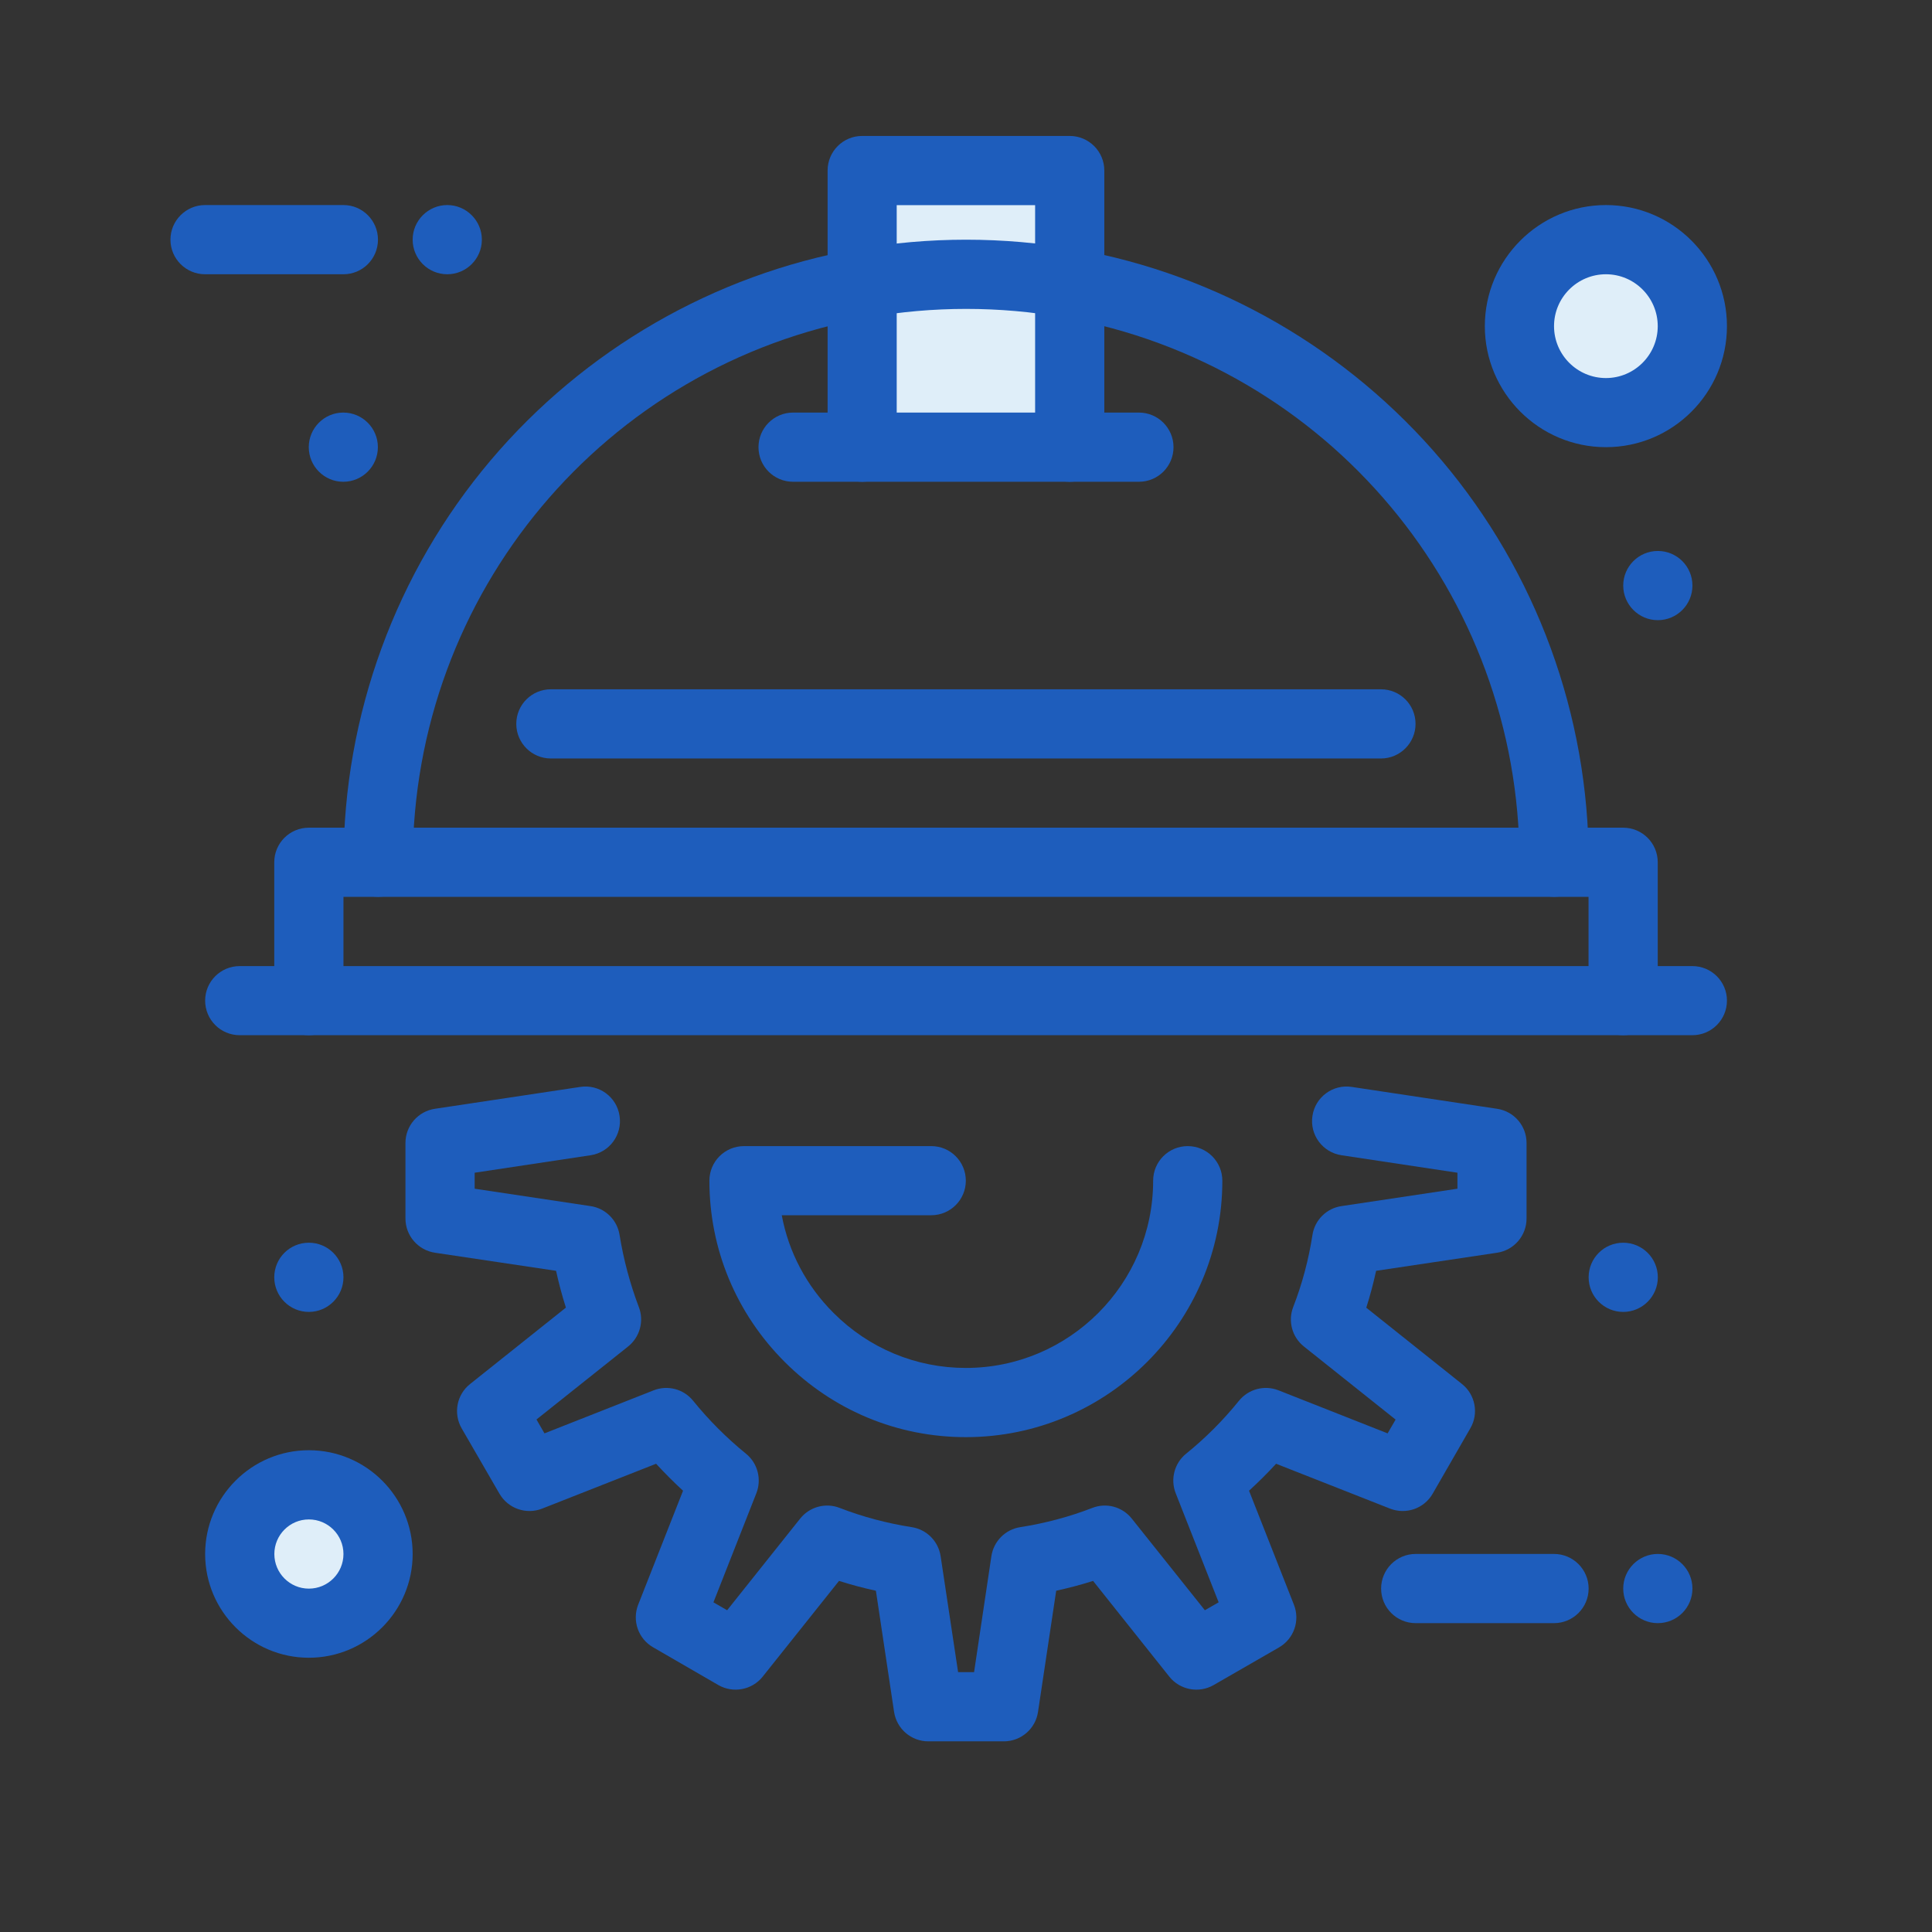
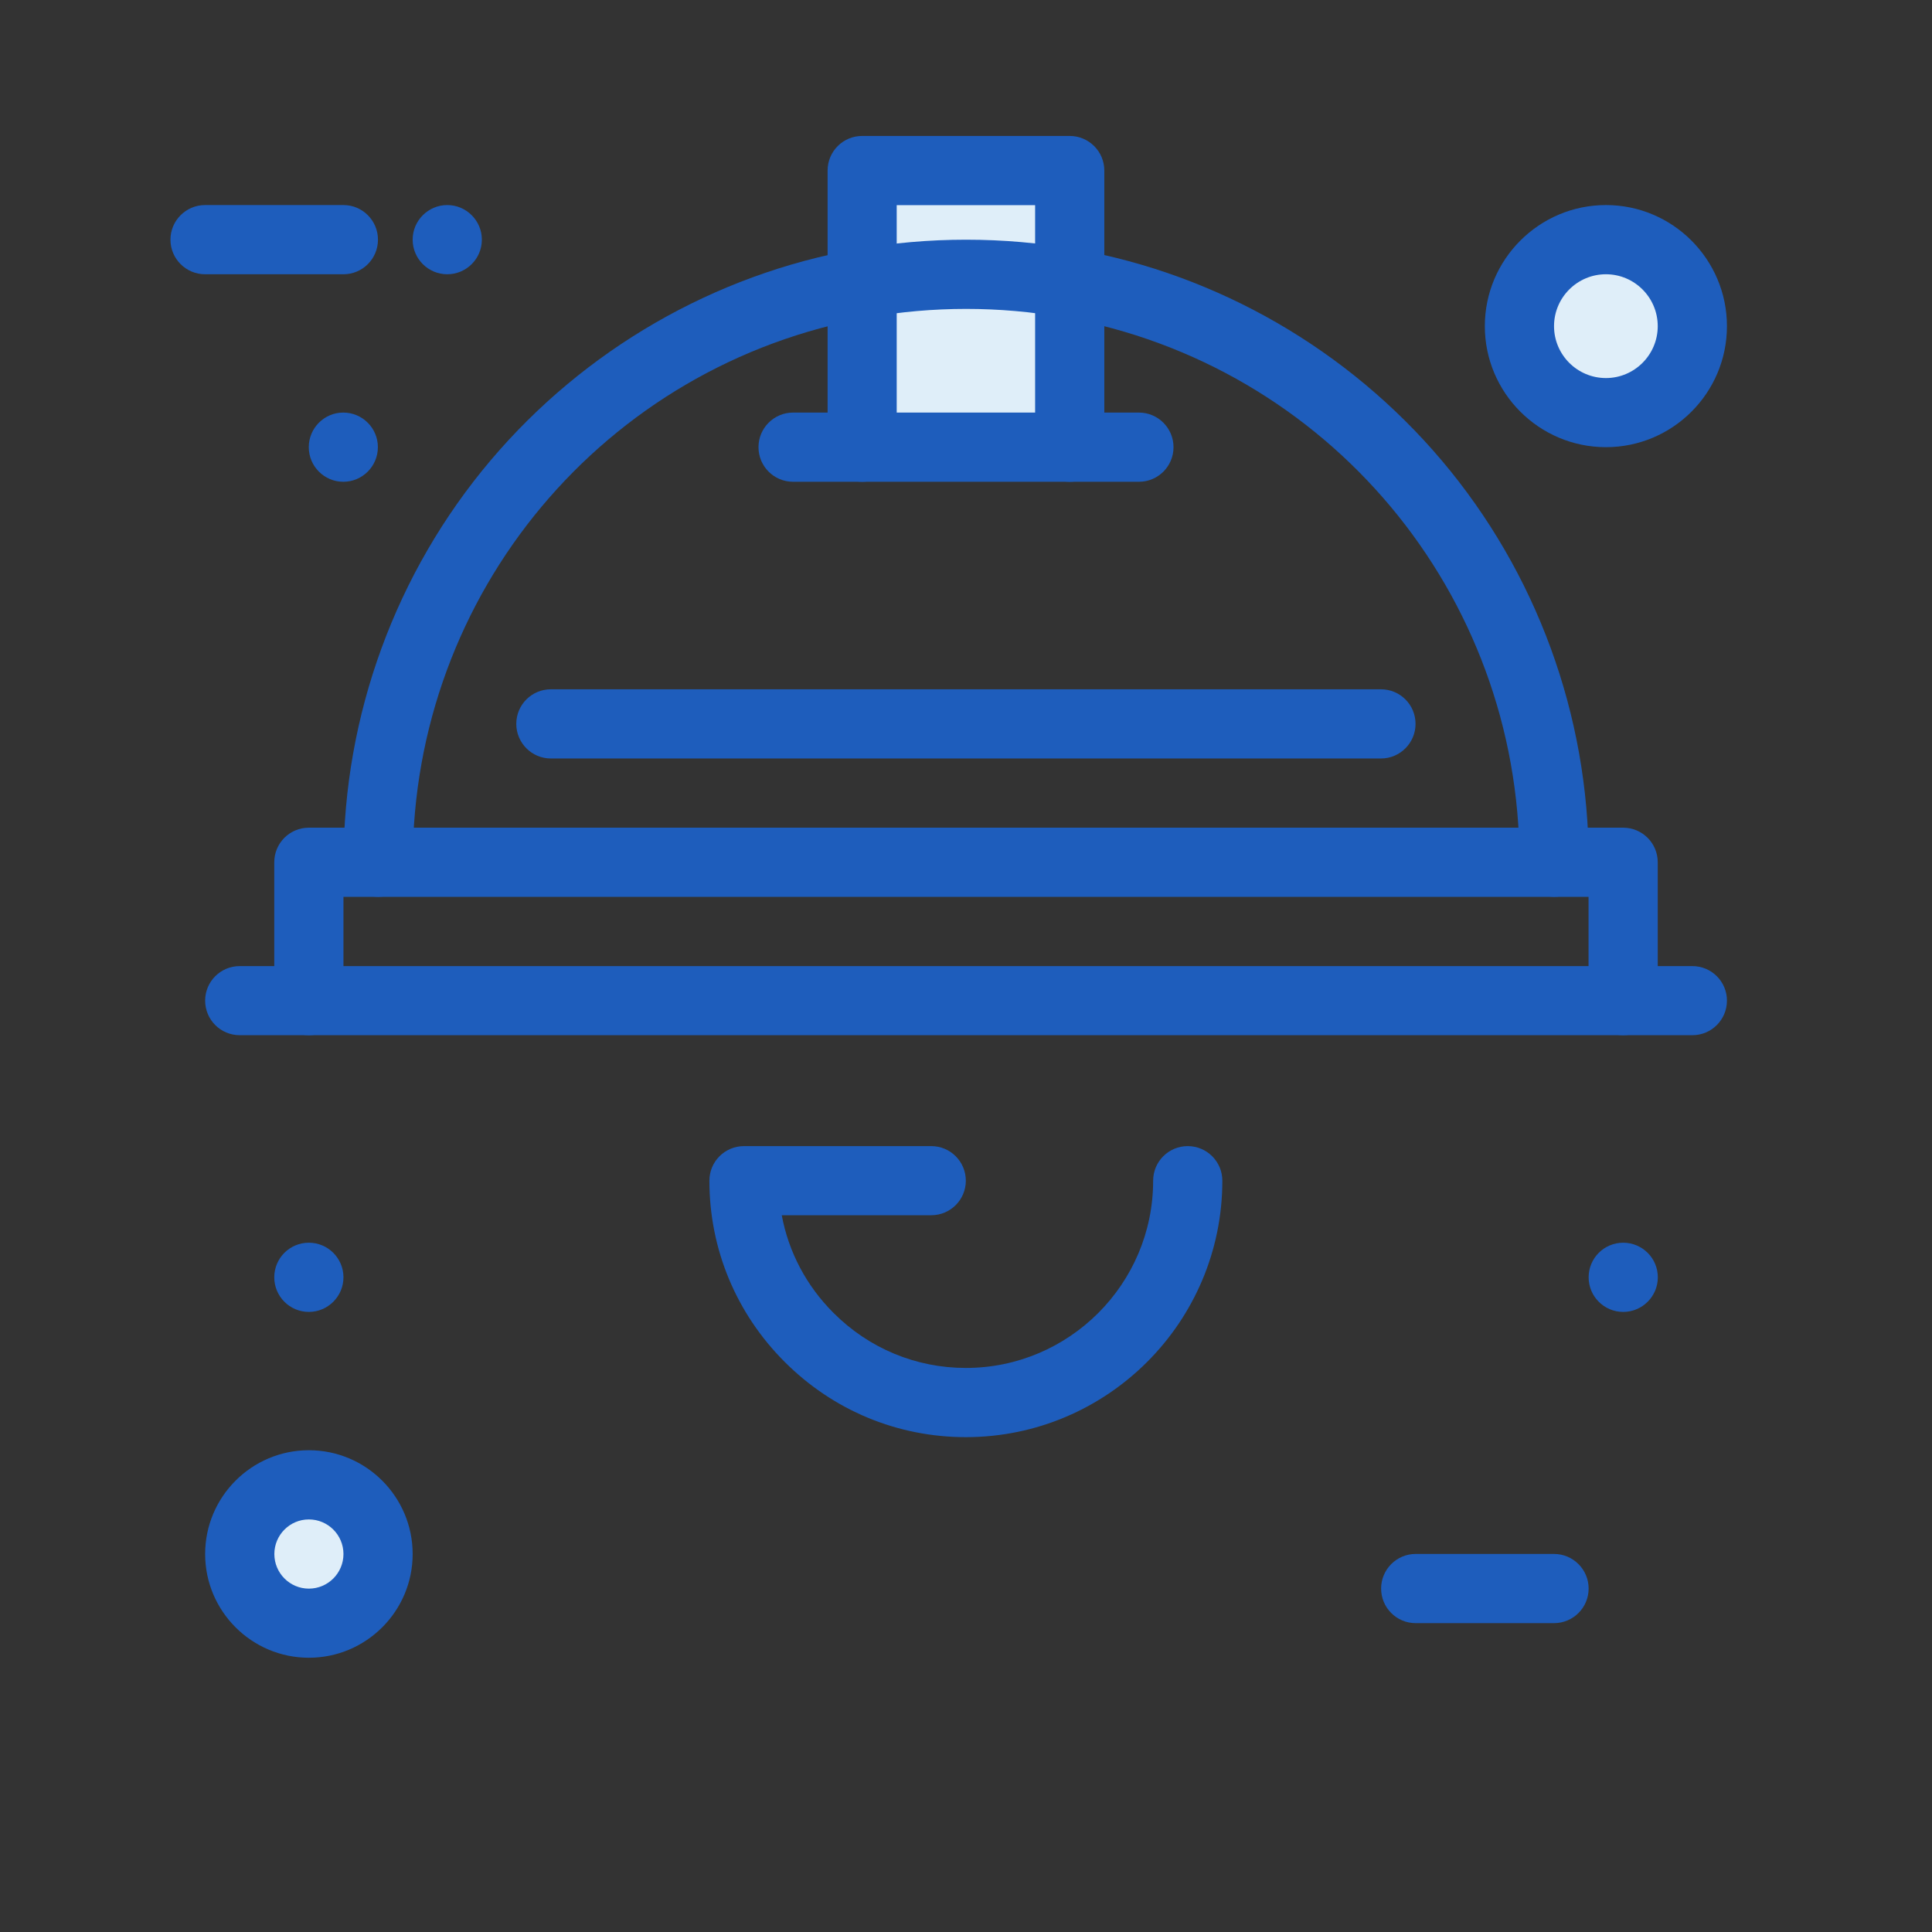
<svg xmlns="http://www.w3.org/2000/svg" width="22" height="22" viewBox="0 0 22 22" fill="none">
  <rect x="0" y="0" width="22" height="22" fill="#333333" stroke="none" />
  <path d="M3.516 16.908C3.951 16.908 4.304 17.26 4.304 17.695C4.304 18.131 3.951 18.483 3.516 18.483C3.081 18.483 2.729 18.131 2.729 17.695C2.729 17.26 3.081 16.908 3.516 16.908Z" fill="#DFEEF9" />
  <path d="M18.285 2.729C18.829 2.729 19.27 3.17 19.27 3.714C19.27 4.258 18.829 4.698 18.285 4.698C17.741 4.698 17.301 4.258 17.301 3.714C17.301 3.17 17.741 2.729 18.285 2.729Z" fill="#DFEEF9" />
  <path d="M12.181 1.941V3.227C11.798 3.159 11.403 3.123 11 3.123C10.597 3.123 10.202 3.159 9.818 3.227V1.941H12.181Z" fill="#DFEEF9" />
  <path d="M12.181 3.228V5.093H9.818V3.228C10.202 3.159 10.597 3.124 11 3.124C11.403 3.124 11.798 3.159 12.181 3.228Z" fill="#DFEEF9" />
-   <path d="M18.878 6.274C19.096 6.274 19.272 6.45 19.272 6.668C19.272 6.885 19.096 7.062 18.878 7.062C18.661 7.062 18.484 6.885 18.484 6.668C18.484 6.45 18.661 6.274 18.878 6.274Z" fill="#1E5DBC" />
-   <path d="M18.878 17.695C19.096 17.695 19.272 17.872 19.272 18.089C19.272 18.307 19.096 18.483 18.878 18.483C18.661 18.483 18.484 18.307 18.484 18.089C18.484 17.872 18.661 17.695 18.878 17.695Z" fill="#1E5DBC" />
  <path d="M18.484 14.151C18.701 14.151 18.878 14.327 18.878 14.545C18.878 14.762 18.701 14.939 18.484 14.939C18.266 14.939 18.09 14.762 18.09 14.545C18.09 14.327 18.266 14.151 18.484 14.151Z" fill="#1E5DBC" />
  <path d="M5.093 2.335C5.31 2.335 5.487 2.512 5.487 2.729C5.487 2.947 5.31 3.123 5.093 3.123C4.876 3.123 4.699 2.947 4.699 2.729C4.699 2.512 4.876 2.335 5.093 2.335Z" fill="#1E5DBC" />
  <path d="M3.909 4.698C4.127 4.698 4.303 4.875 4.303 5.092C4.303 5.309 4.127 5.486 3.909 5.486C3.692 5.486 3.516 5.309 3.516 5.092C3.516 4.875 3.692 4.698 3.909 4.698Z" fill="#1E5DBC" />
  <path d="M3.517 14.151C3.734 14.151 3.911 14.327 3.911 14.545C3.911 14.762 3.734 14.939 3.517 14.939C3.299 14.939 3.123 14.762 3.123 14.545C3.123 14.327 3.299 14.151 3.517 14.151Z" fill="#1E5DBC" />
  <path d="M12.181 5.486C11.963 5.486 11.787 5.31 11.787 5.092V2.336H10.211V5.092C10.211 5.31 10.035 5.486 9.818 5.486C9.6 5.486 9.424 5.31 9.424 5.092V1.942C9.424 1.724 9.6 1.548 9.818 1.548H12.181C12.398 1.548 12.575 1.724 12.575 1.942V5.092C12.575 5.31 12.398 5.486 12.181 5.486Z" fill="#1E5DBC" />
  <path d="M17.697 10.212C17.479 10.212 17.303 10.036 17.303 9.818C17.303 6.759 15.121 4.15 12.114 3.615C11.383 3.485 10.62 3.485 9.889 3.615C6.882 4.15 4.7 6.759 4.7 9.818C4.7 10.036 4.523 10.212 4.306 10.212C4.088 10.212 3.912 10.036 3.912 9.818C3.912 8.144 4.507 6.519 5.587 5.242C6.654 3.981 8.133 3.127 9.751 2.839C10.573 2.693 11.43 2.693 12.252 2.839C13.87 3.127 15.349 3.981 16.416 5.242C17.496 6.519 18.091 8.144 18.091 9.818C18.091 10.036 17.914 10.212 17.697 10.212Z" fill="#1E5DBC" />
  <path d="M18.483 11.788C18.266 11.788 18.089 11.611 18.089 11.394V10.213H3.911V11.394C3.911 11.611 3.734 11.788 3.517 11.788C3.299 11.788 3.123 11.611 3.123 11.394V9.819C3.123 9.601 3.299 9.425 3.517 9.425H18.483C18.701 9.425 18.877 9.601 18.877 9.819V11.394C18.877 11.611 18.701 11.788 18.483 11.788Z" fill="#1E5DBC" />
  <path d="M19.271 11.788H2.73C2.512 11.788 2.336 11.612 2.336 11.394C2.336 11.177 2.512 11.001 2.73 11.001H19.271C19.489 11.001 19.665 11.177 19.665 11.394C19.665 11.612 19.489 11.788 19.271 11.788Z" fill="#1E5DBC" />
-   <path d="M11.431 19.829H10.571C10.376 19.829 10.211 19.687 10.181 19.494L9.974 18.114C9.832 18.083 9.692 18.046 9.554 18.002L8.685 19.092C8.564 19.244 8.349 19.285 8.18 19.188L7.437 18.758C7.268 18.661 7.196 18.455 7.267 18.273L7.778 16.975C7.671 16.877 7.569 16.774 7.471 16.668L6.173 17.179C5.992 17.25 5.786 17.178 5.688 17.01L5.257 16.265C5.16 16.096 5.2 15.881 5.353 15.76L6.444 14.89C6.4 14.752 6.363 14.612 6.332 14.471L4.953 14.265C4.76 14.236 4.617 14.07 4.617 13.876V13.015C4.617 12.82 4.76 12.655 4.952 12.626L6.607 12.377C6.823 12.344 7.023 12.492 7.055 12.707C7.088 12.922 6.94 13.123 6.725 13.155L5.405 13.354V13.536L6.724 13.734C6.894 13.759 7.028 13.892 7.055 14.061C7.1 14.341 7.174 14.618 7.275 14.885C7.336 15.045 7.286 15.226 7.152 15.333L6.109 16.164L6.2 16.322L7.443 15.832C7.603 15.769 7.785 15.817 7.893 15.951C8.071 16.171 8.274 16.374 8.495 16.554C8.628 16.662 8.675 16.844 8.613 17.003L8.124 18.246L8.28 18.336L9.112 17.292C9.219 17.158 9.402 17.108 9.562 17.171C9.825 17.273 10.101 17.346 10.382 17.39C10.552 17.416 10.685 17.55 10.711 17.72L10.91 19.041H11.092L11.289 17.721C11.315 17.55 11.448 17.416 11.618 17.39C11.899 17.346 12.175 17.273 12.438 17.171C12.599 17.108 12.781 17.158 12.888 17.293L13.72 18.336L13.877 18.246L13.388 17.004C13.325 16.844 13.373 16.661 13.507 16.553C13.727 16.375 13.93 16.172 14.108 15.951C14.217 15.817 14.399 15.769 14.559 15.832L15.801 16.322L15.892 16.165L14.848 15.333C14.713 15.226 14.664 15.043 14.726 14.883C14.829 14.618 14.902 14.342 14.945 14.063C14.971 13.893 15.105 13.759 15.276 13.734L16.596 13.536V13.354L15.276 13.155C15.061 13.123 14.912 12.922 14.945 12.707C14.977 12.492 15.178 12.344 15.393 12.377L17.048 12.626C17.241 12.655 17.383 12.82 17.383 13.015V13.876C17.383 14.07 17.241 14.236 17.048 14.265L15.67 14.471C15.639 14.613 15.602 14.753 15.558 14.891L16.648 15.76C16.8 15.881 16.841 16.096 16.743 16.264L16.314 17.009C16.217 17.178 16.011 17.25 15.829 17.179L14.531 16.668C14.433 16.775 14.33 16.877 14.223 16.975L14.734 18.273C14.806 18.455 14.734 18.661 14.565 18.759L13.82 19.188C13.651 19.285 13.436 19.244 13.315 19.092L12.447 18.002C12.309 18.046 12.168 18.083 12.027 18.114L11.82 19.494C11.792 19.686 11.626 19.829 11.431 19.829Z" fill="#1E5DBC" />
  <path d="M10.998 16.365C10.22 16.365 9.488 16.061 8.935 15.508C8.383 14.956 8.078 14.223 8.078 13.445C8.078 13.227 8.254 13.051 8.472 13.051H10.605C10.822 13.051 10.998 13.227 10.998 13.445C10.998 13.662 10.822 13.838 10.605 13.838H8.902C8.98 14.257 9.183 14.643 9.492 14.951C9.896 15.355 10.431 15.577 10.998 15.577C12.174 15.577 13.131 14.621 13.131 13.445C13.131 13.227 13.307 13.051 13.525 13.051C13.742 13.051 13.919 13.227 13.919 13.445C13.919 15.055 12.609 16.365 10.998 16.365Z" fill="#1E5DBC" />
  <path d="M12.969 5.486H9.031C8.813 5.486 8.637 5.31 8.637 5.092C8.637 4.875 8.813 4.698 9.031 4.698H12.969C13.187 4.698 13.363 4.875 13.363 5.092C13.363 5.31 13.187 5.486 12.969 5.486Z" fill="#1E5DBC" />
  <path d="M3.911 3.123H2.335C2.118 3.123 1.941 2.947 1.941 2.729C1.941 2.512 2.118 2.335 2.335 2.335H3.911C4.128 2.335 4.304 2.512 4.304 2.729C4.304 2.947 4.128 3.123 3.911 3.123Z" fill="#1E5DBC" />
  <path d="M17.696 18.483H16.12C15.903 18.483 15.727 18.307 15.727 18.089C15.727 17.872 15.903 17.695 16.12 17.695H17.696C17.913 17.695 18.09 17.872 18.09 18.089C18.09 18.307 17.913 18.483 17.696 18.483Z" fill="#1E5DBC" />
  <path d="M3.517 18.877C2.866 18.877 2.336 18.347 2.336 17.696C2.336 17.044 2.866 16.514 3.517 16.514C4.169 16.514 4.699 17.044 4.699 17.696C4.699 18.347 4.169 18.877 3.517 18.877ZM3.517 17.302C3.3 17.302 3.124 17.479 3.124 17.696C3.124 17.913 3.3 18.09 3.517 18.09C3.735 18.09 3.911 17.913 3.911 17.696C3.911 17.479 3.735 17.302 3.517 17.302Z" fill="#1E5DBC" />
  <path d="M18.287 5.092C17.527 5.092 16.908 4.474 16.908 3.714C16.908 2.954 17.527 2.335 18.287 2.335C19.047 2.335 19.665 2.954 19.665 3.714C19.665 4.474 19.047 5.092 18.287 5.092ZM18.287 3.123C17.961 3.123 17.696 3.388 17.696 3.714C17.696 4.04 17.961 4.305 18.287 4.305C18.612 4.305 18.877 4.04 18.877 3.714C18.877 3.388 18.612 3.123 18.287 3.123Z" fill="#1E5DBC" />
  <path d="M15.725 8.637H6.273C6.055 8.637 5.879 8.46 5.879 8.243C5.879 8.025 6.055 7.849 6.273 7.849H15.725C15.943 7.849 16.119 8.025 16.119 8.243C16.119 8.46 15.943 8.637 15.725 8.637Z" fill="#1E5DBC" />
</svg>